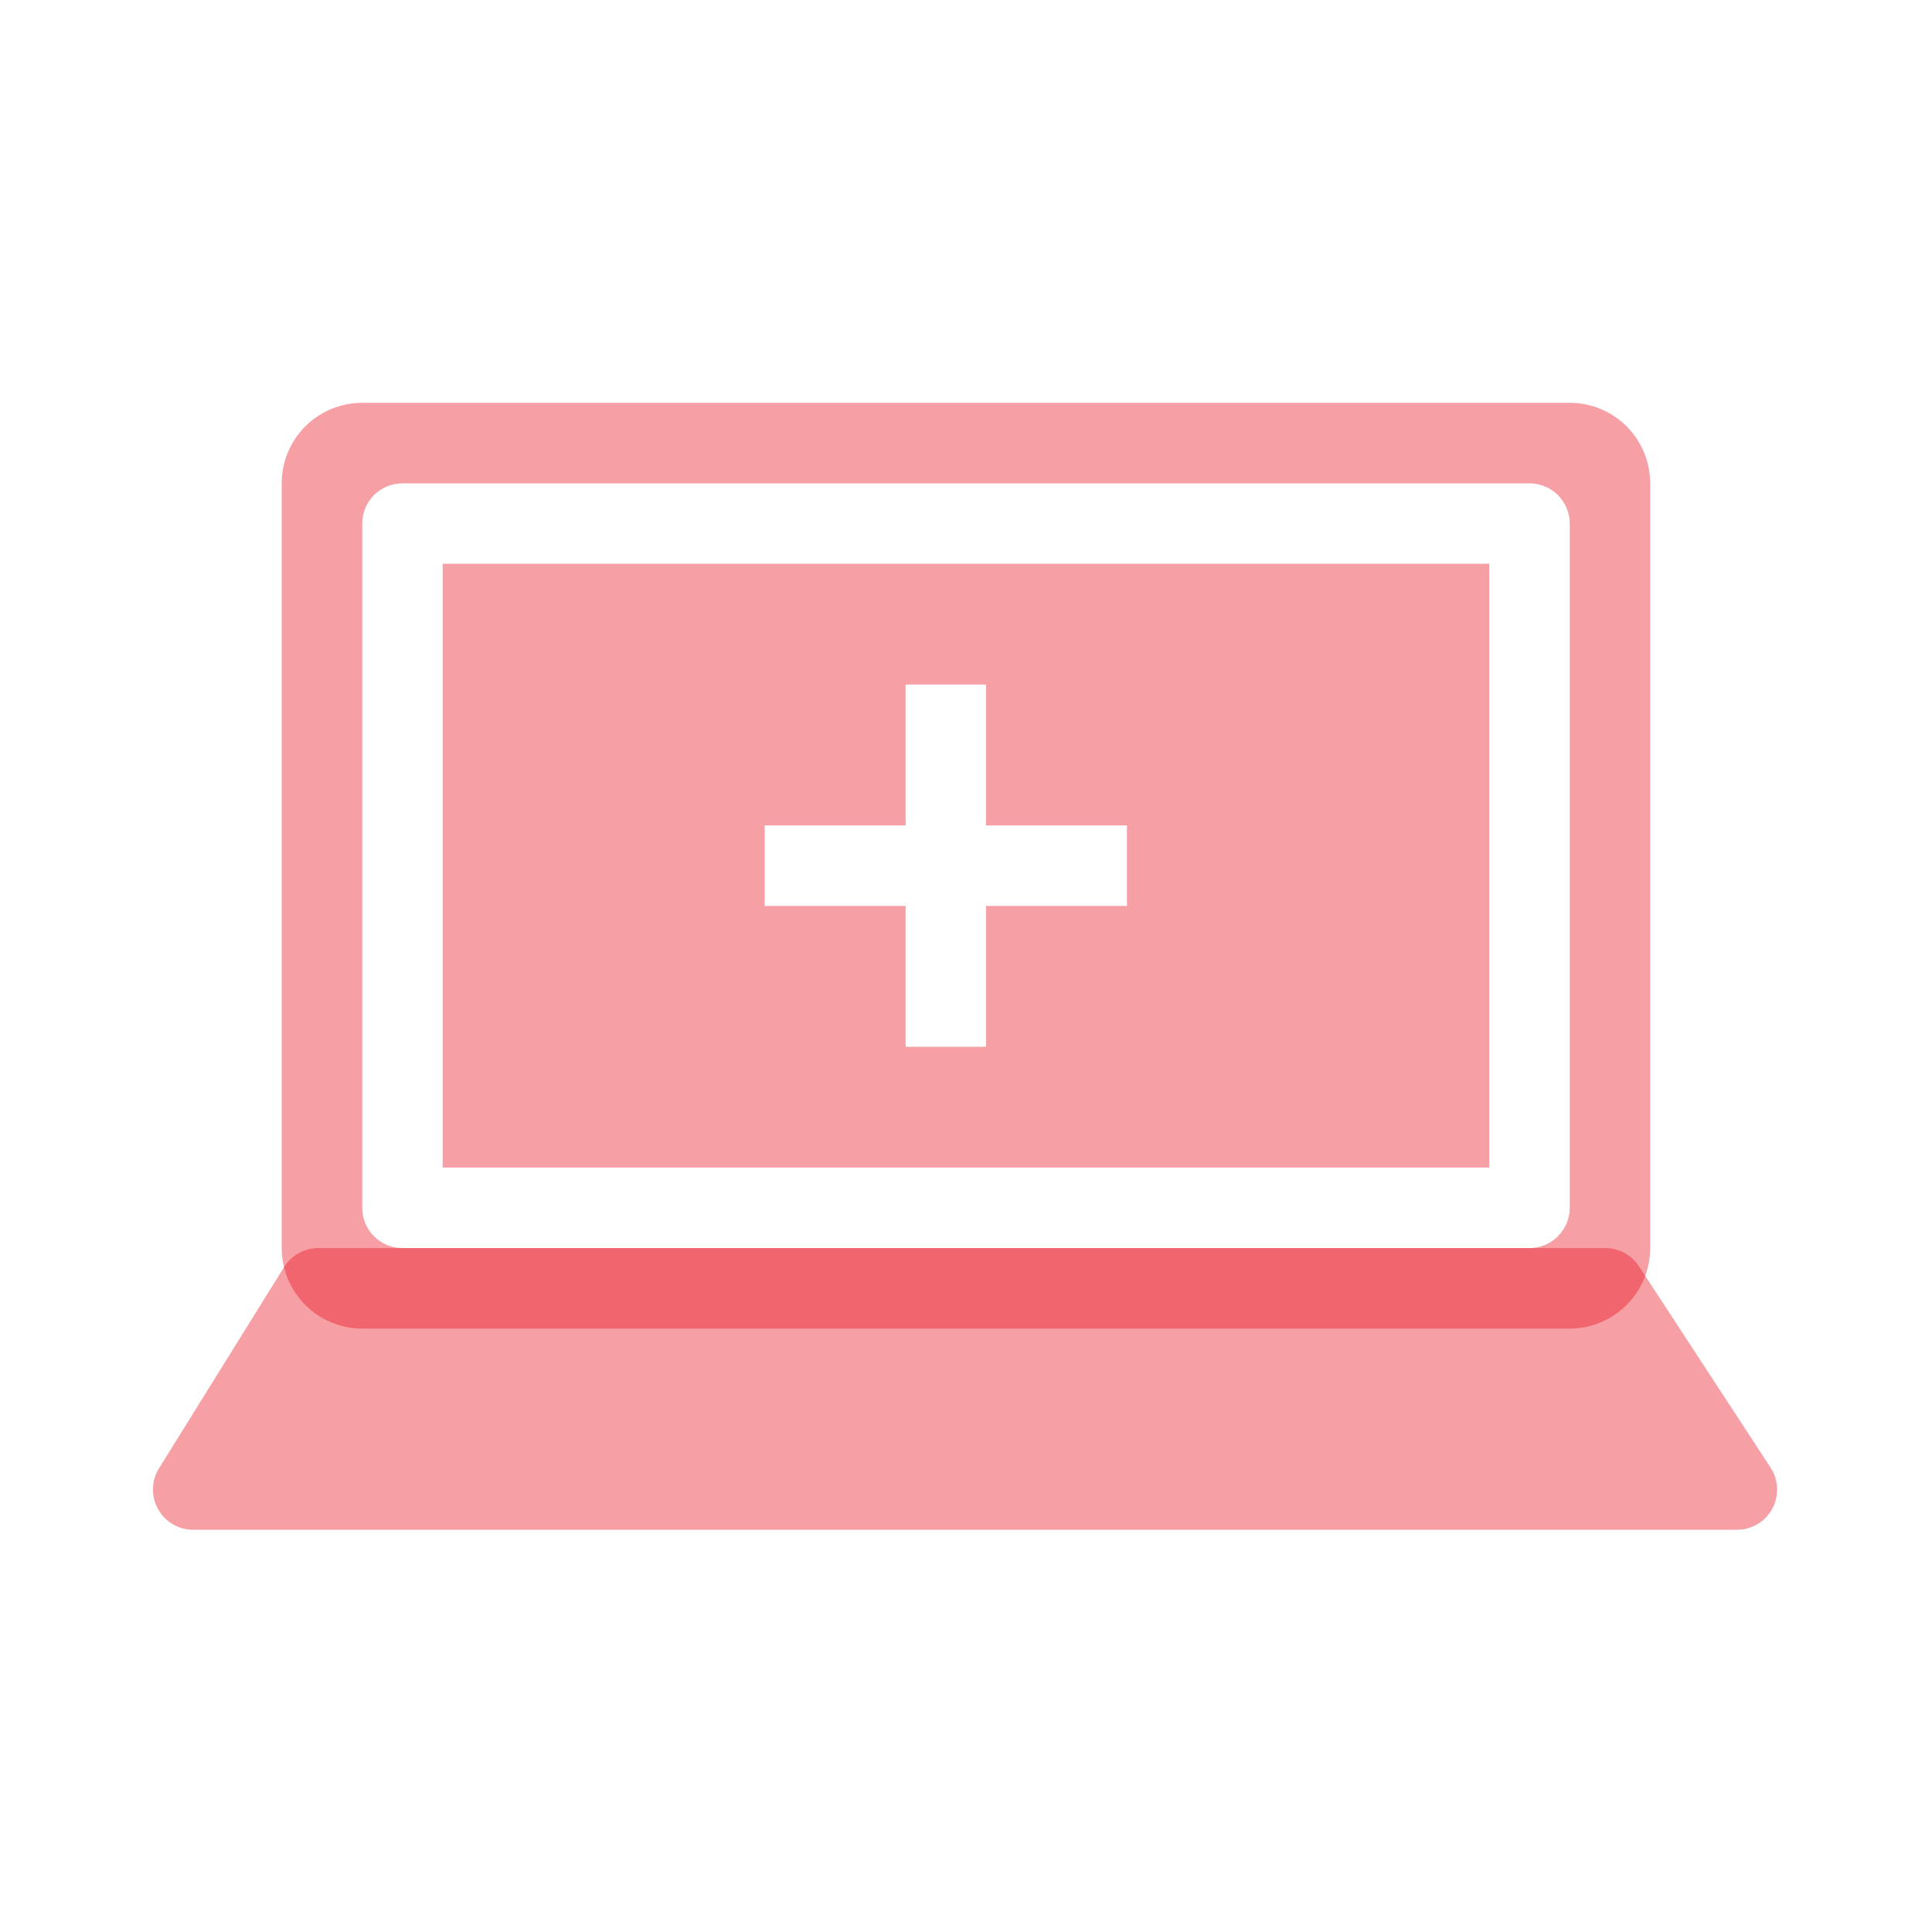
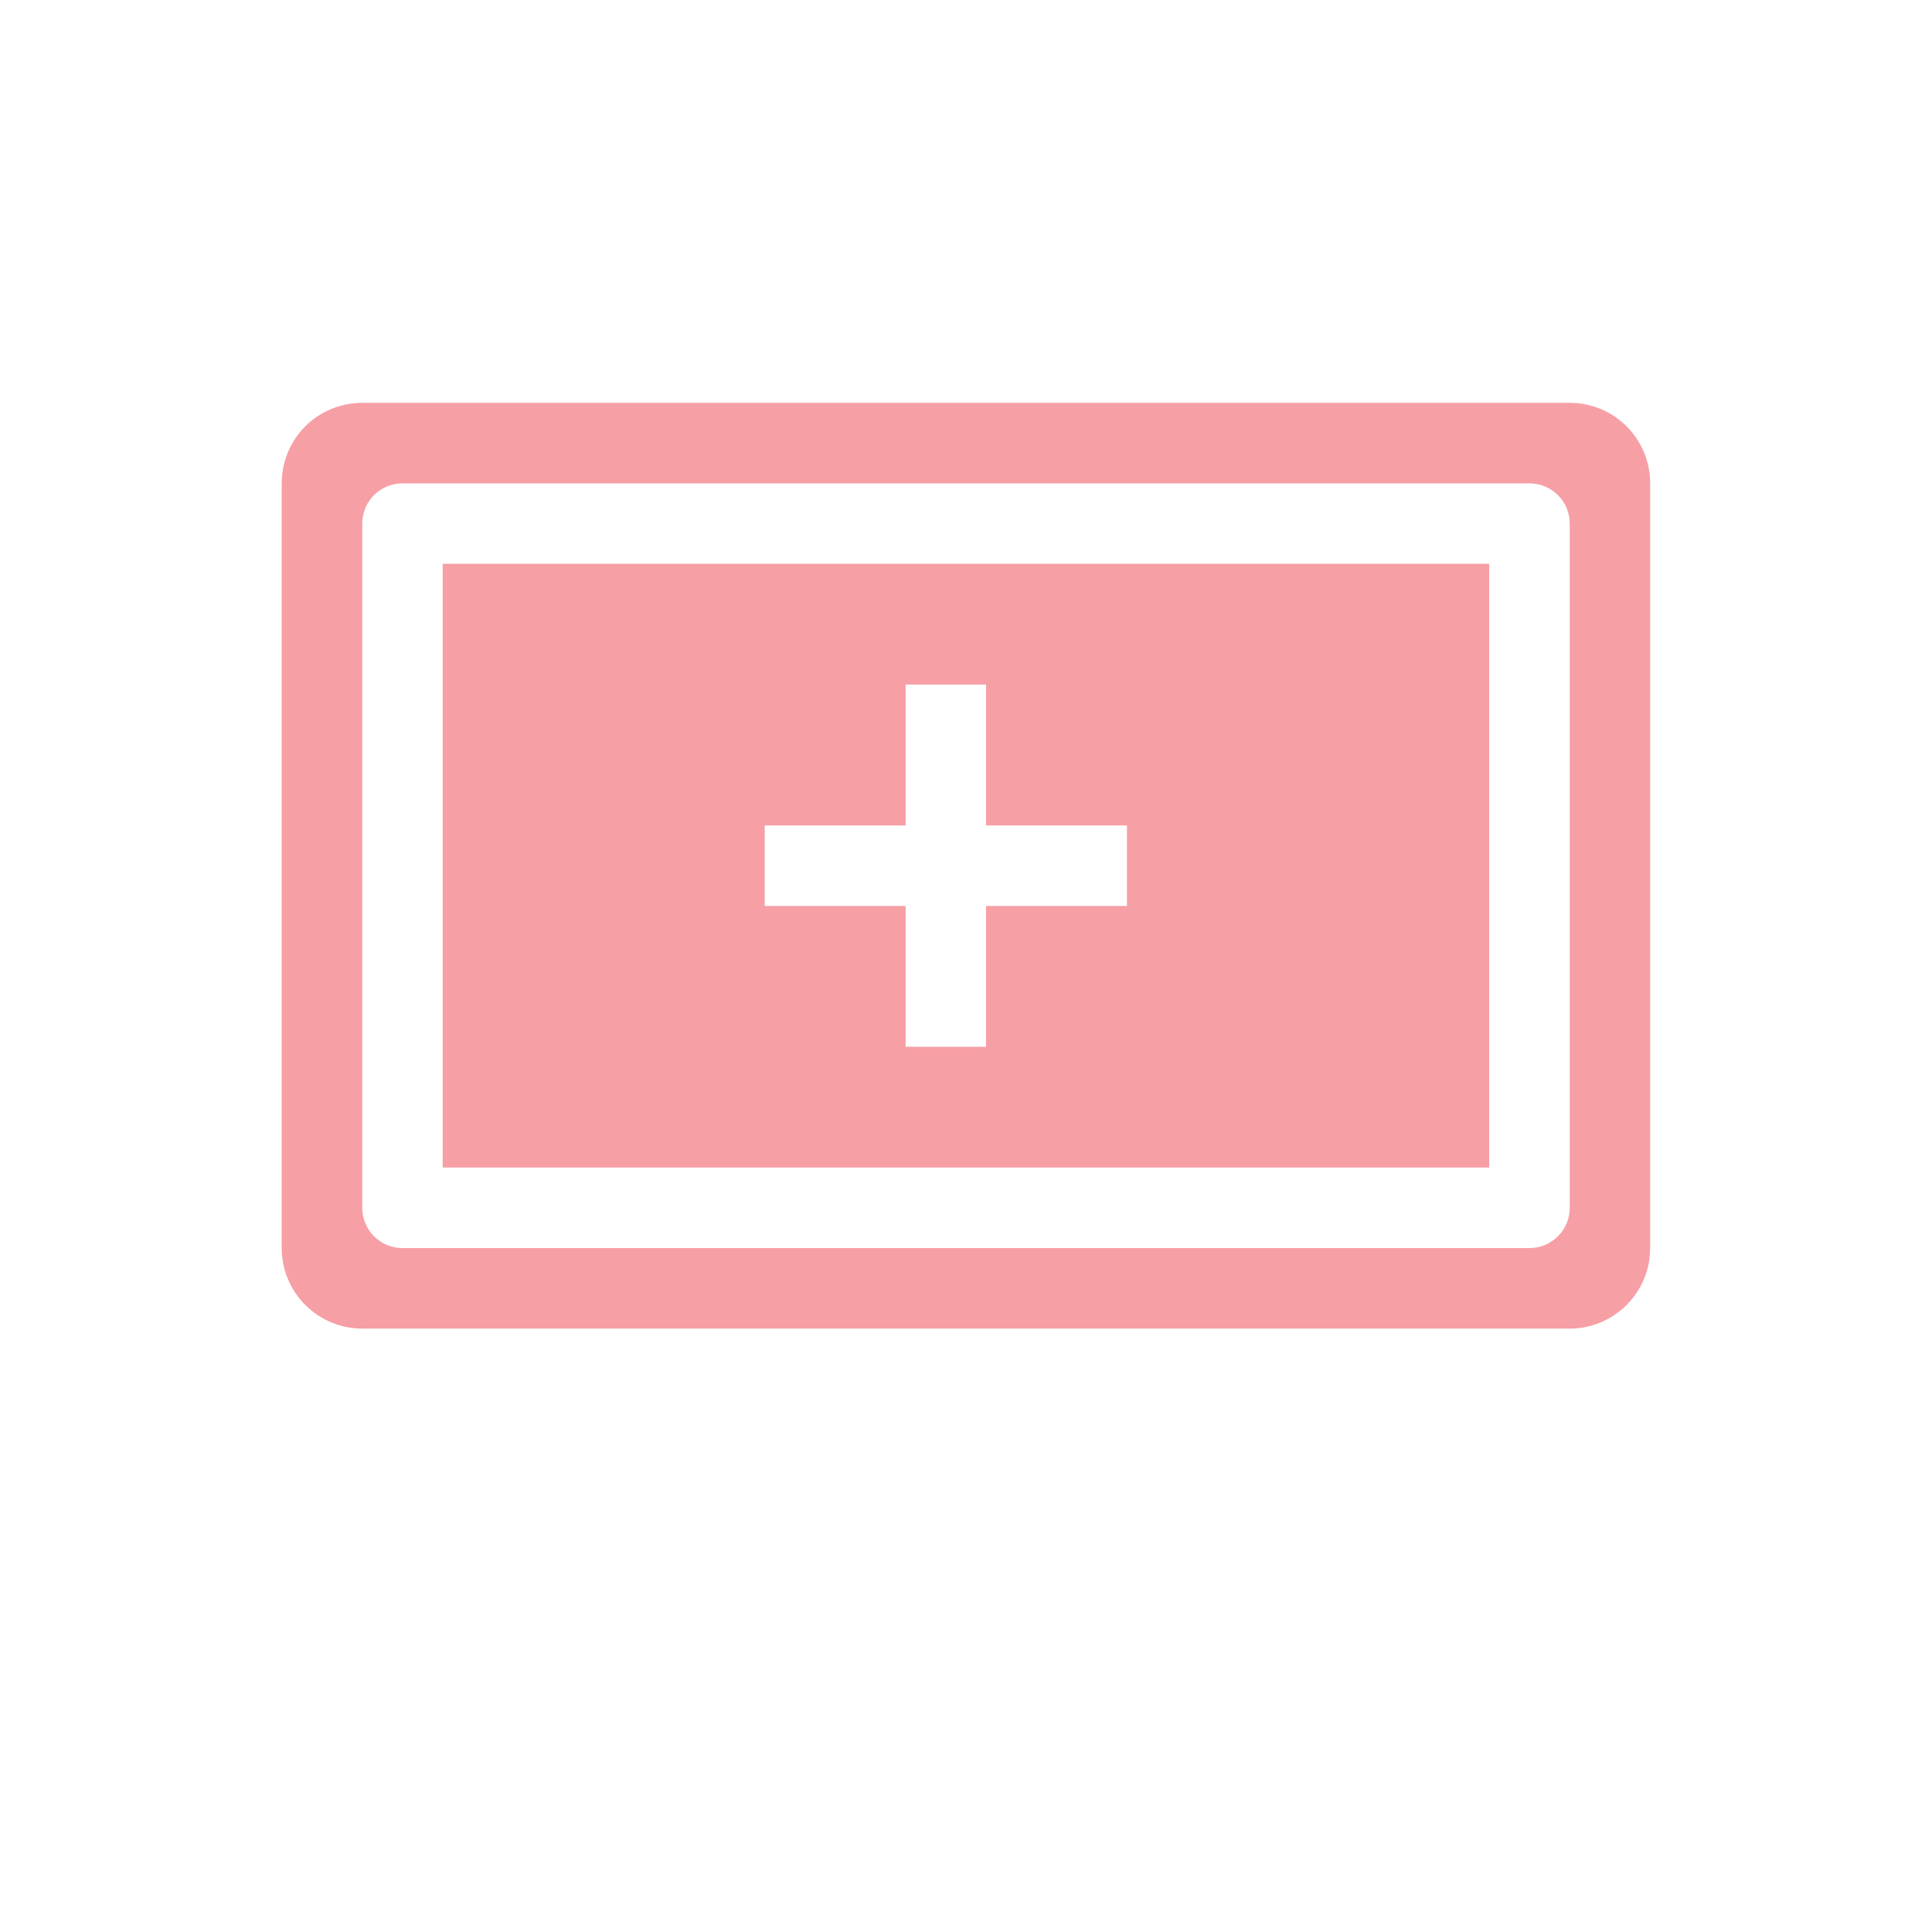
<svg xmlns="http://www.w3.org/2000/svg" width="16" height="16" viewBox="0 0 16 16" fill="none">
  <path fill-rule="evenodd" clip-rule="evenodd" d="M3 3.336C2.823 3.336 2.653 3.406 2.528 3.531C2.403 3.656 2.333 3.826 2.333 4.003V10.336C2.333 10.513 2.403 10.682 2.528 10.807C2.653 10.932 2.823 11.003 3 11.003H13C13.177 11.003 13.346 10.932 13.471 10.807C13.596 10.682 13.666 10.513 13.666 10.336V4.003C13.666 3.826 13.596 3.656 13.471 3.531C13.346 3.406 13.177 3.336 13 3.336H3ZM7.5 5.669V6.836H6.333V7.503H7.5V8.669H8.166V7.503H9.333V6.836H8.166V5.669H7.5ZM3.666 9.669V4.669H12.333V9.669H3.666ZM3 4.336C3 4.248 3.035 4.163 3.097 4.1C3.16 4.038 3.245 4.003 3.333 4.003H12.666C12.755 4.003 12.839 4.038 12.902 4.1C12.965 4.163 13 4.248 13 4.336V10.003C13 10.091 12.965 10.176 12.902 10.238C12.839 10.301 12.755 10.336 12.666 10.336H3.333C3.245 10.336 3.16 10.301 3.097 10.238C3.035 10.176 3 10.091 3 10.003V4.336Z" fill="#EA0F1F" fill-opacity="0.4" />
-   <path d="M2.353 10.493C2.383 10.445 2.425 10.405 2.474 10.378C2.524 10.35 2.58 10.336 2.637 10.336H13.294C13.349 10.336 13.404 10.35 13.453 10.376C13.501 10.402 13.543 10.441 13.573 10.487L14.663 12.154C14.696 12.204 14.714 12.262 14.717 12.322C14.719 12.382 14.706 12.442 14.677 12.495C14.648 12.548 14.606 12.592 14.554 12.623C14.502 12.653 14.443 12.669 14.383 12.669H1.6C1.54 12.669 1.482 12.653 1.431 12.623C1.38 12.593 1.337 12.55 1.309 12.498C1.28 12.446 1.265 12.387 1.267 12.328C1.268 12.268 1.285 12.21 1.317 12.16L2.353 10.493Z" fill="#EA0F1F" fill-opacity="0.4" />
</svg>